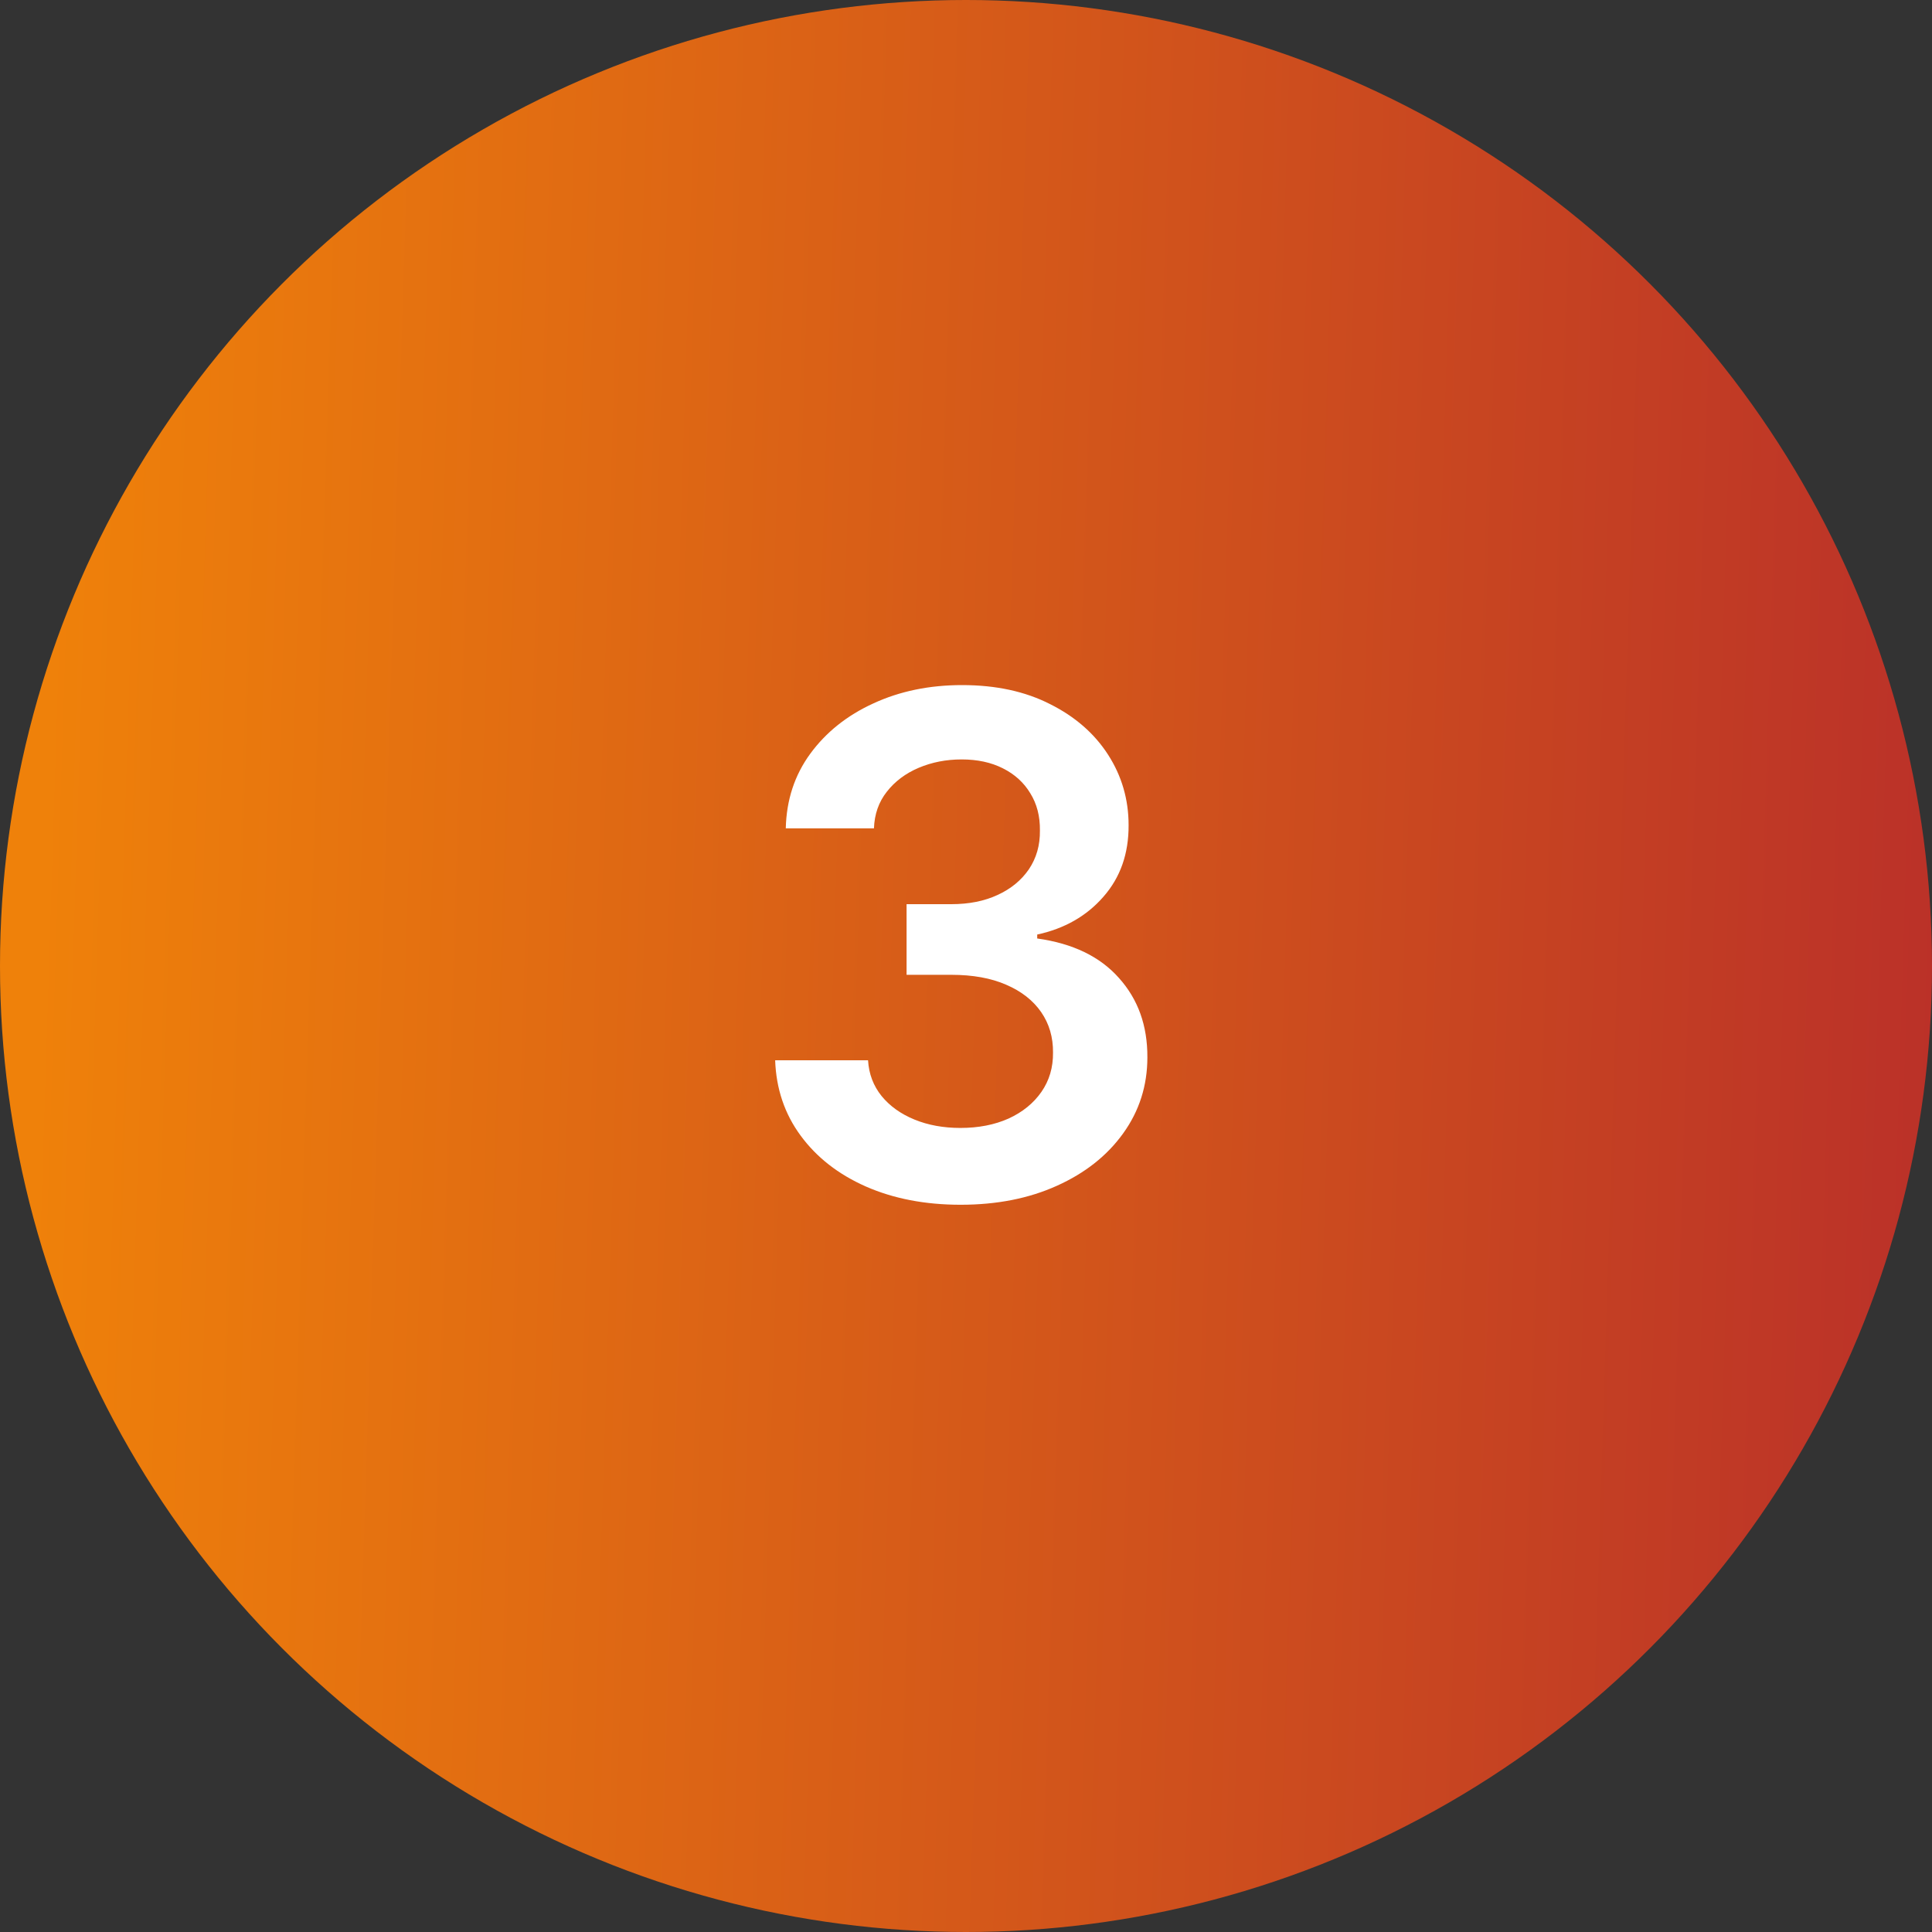
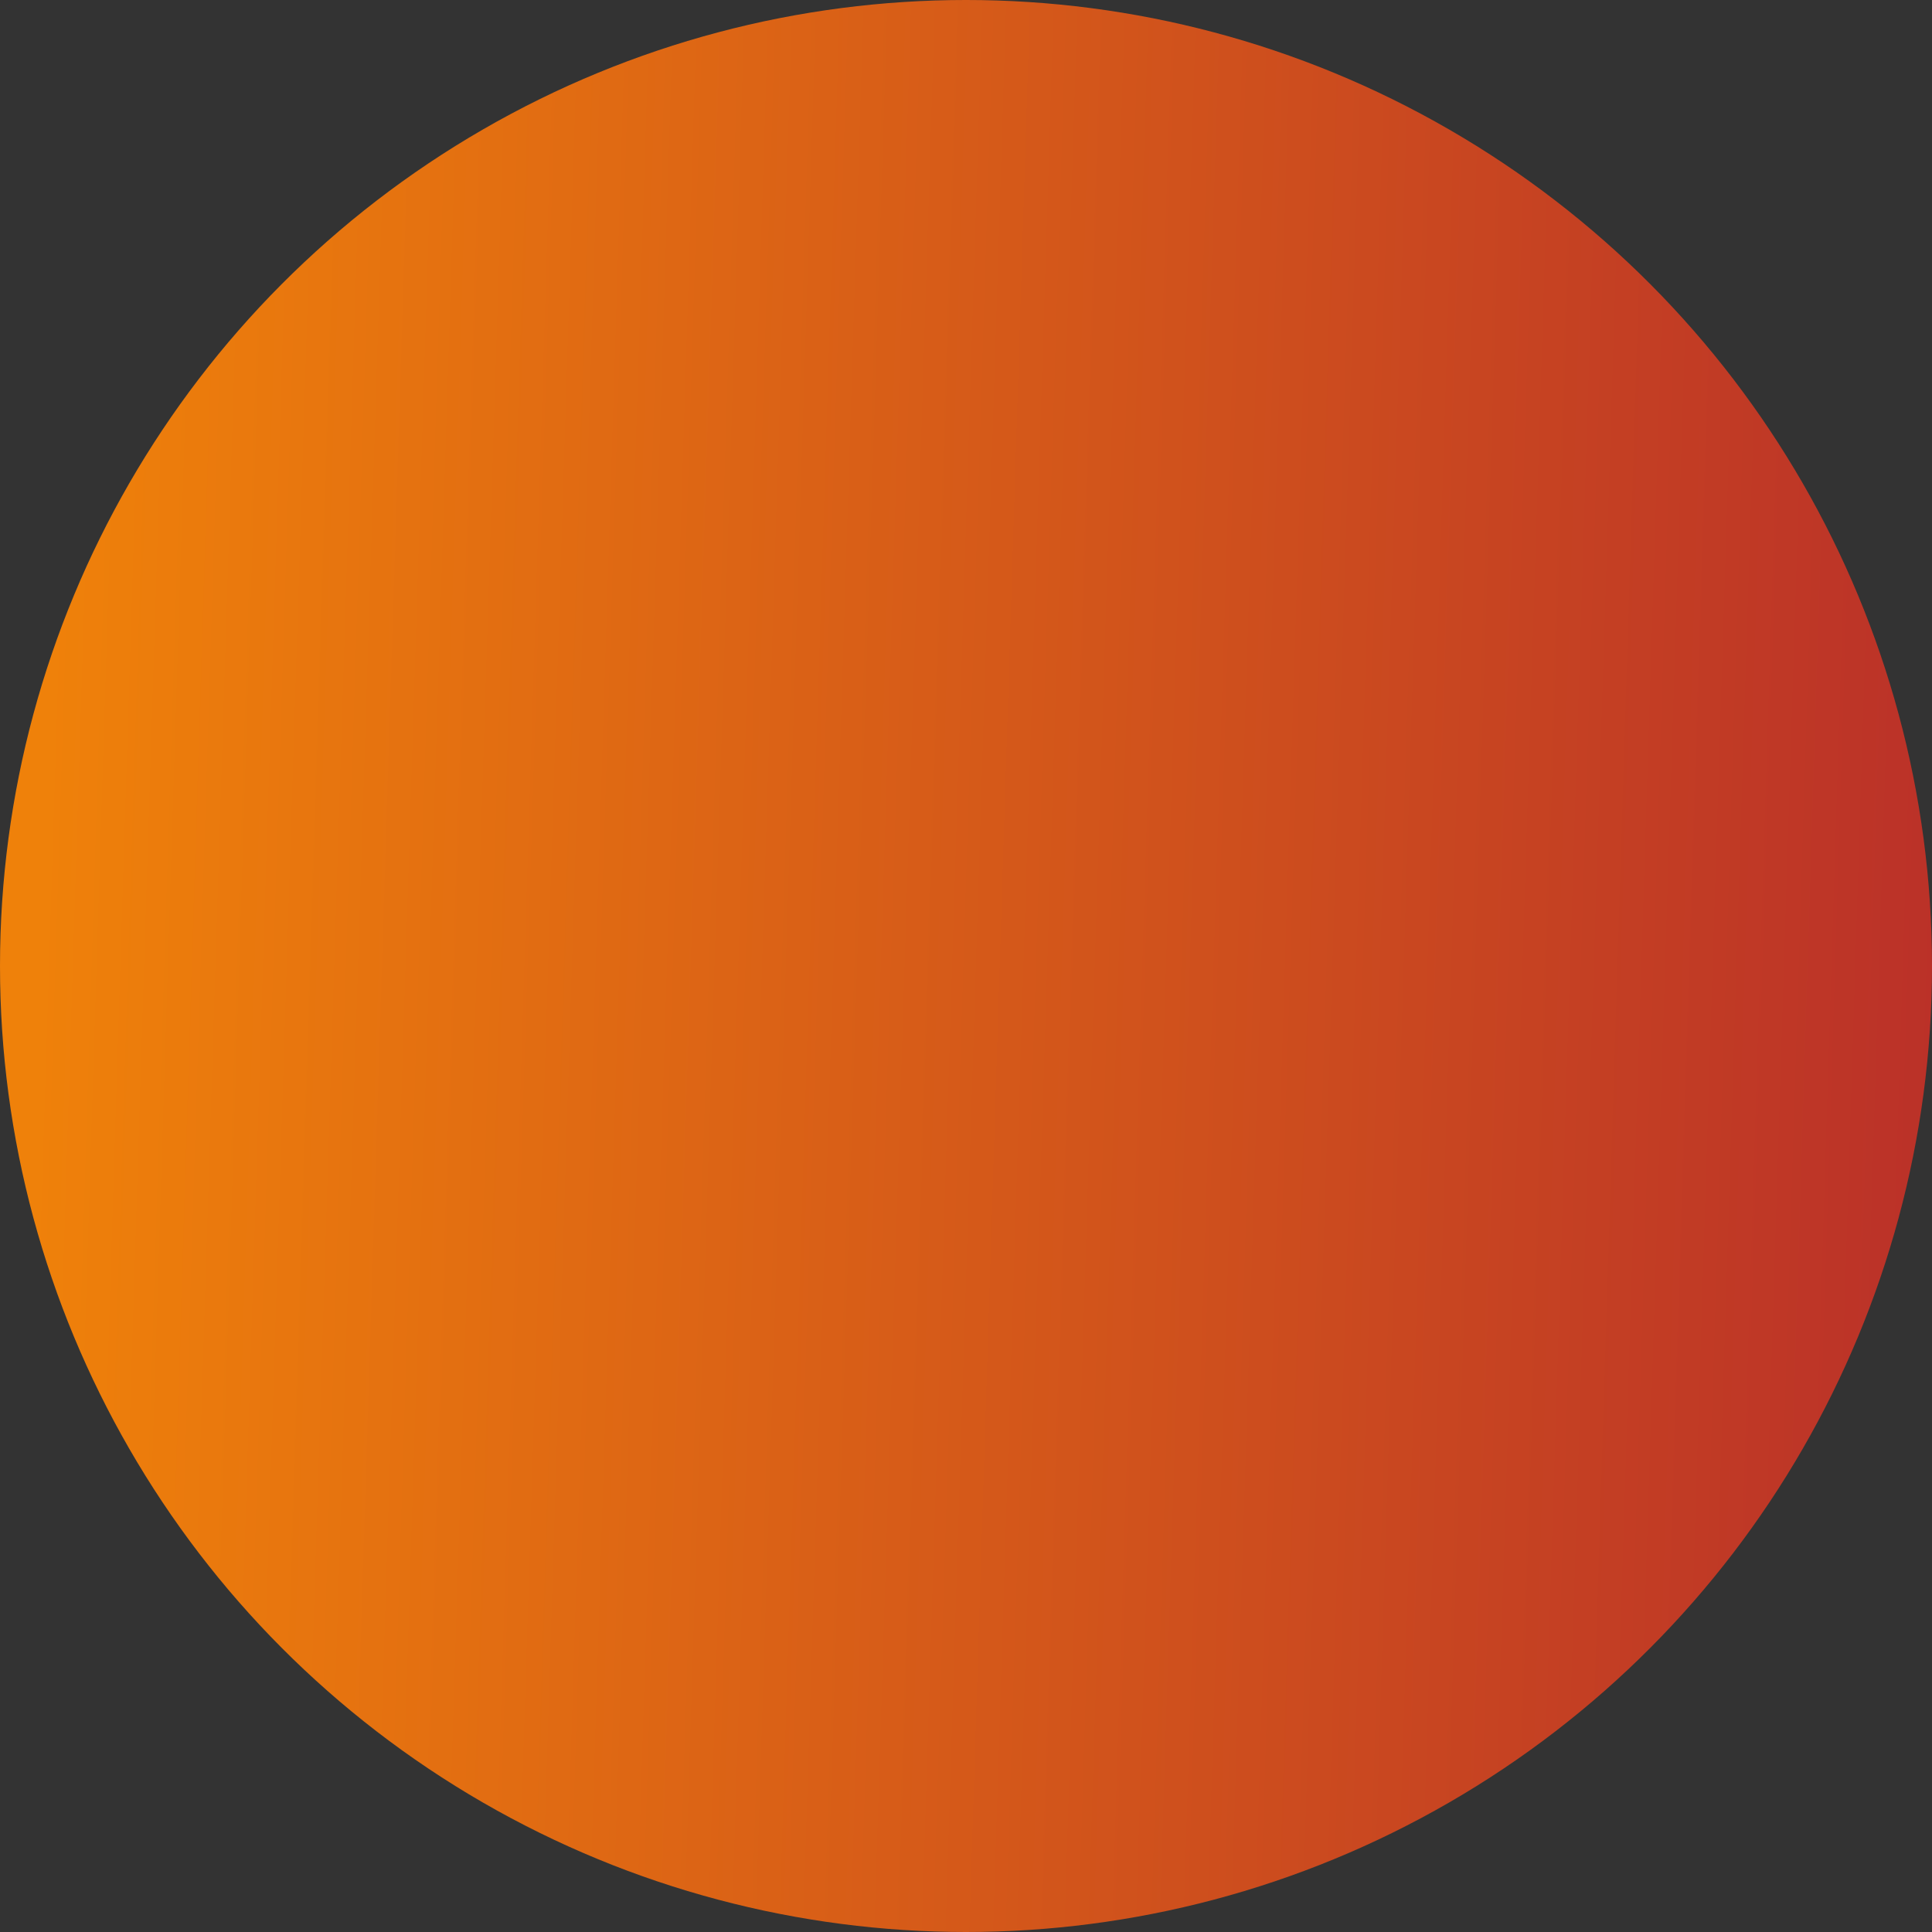
<svg xmlns="http://www.w3.org/2000/svg" width="50" height="50" viewBox="0 0 50 50" fill="none">
  <rect x="0" y="0" width="50" height="50" fill="#333333" stroke="none" />
  <circle cx="25" cy="25" r="25" fill="url(#paint0_linear_517_10)" />
-   <path d="M24.861 31.179C23.941 31.179 23.123 31.021 22.407 30.706C21.695 30.391 21.133 29.952 20.72 29.389C20.306 28.827 20.087 28.177 20.061 27.44H22.465C22.486 27.793 22.603 28.102 22.816 28.366C23.029 28.626 23.312 28.829 23.666 28.974C24.02 29.119 24.416 29.191 24.855 29.191C25.324 29.191 25.739 29.11 26.102 28.948C26.464 28.782 26.747 28.552 26.952 28.258C27.156 27.964 27.256 27.625 27.252 27.241C27.256 26.845 27.154 26.496 26.945 26.193C26.736 25.891 26.434 25.654 26.038 25.484C25.646 25.313 25.173 25.228 24.619 25.228H23.462V23.4H24.619C25.075 23.4 25.473 23.321 25.814 23.163C26.159 23.006 26.43 22.784 26.626 22.499C26.822 22.209 26.918 21.874 26.913 21.495C26.918 21.124 26.834 20.803 26.664 20.53C26.498 20.253 26.261 20.038 25.954 19.884C25.652 19.731 25.296 19.654 24.887 19.654C24.486 19.654 24.116 19.727 23.775 19.871C23.434 20.016 23.159 20.223 22.95 20.491C22.741 20.756 22.631 21.071 22.618 21.438H20.336C20.353 20.704 20.564 20.061 20.969 19.507C21.378 18.949 21.923 18.514 22.605 18.203C23.287 17.888 24.052 17.73 24.9 17.73C25.773 17.73 26.532 17.894 27.175 18.222C27.823 18.546 28.324 18.983 28.678 19.533C29.031 20.082 29.208 20.69 29.208 21.354C29.212 22.092 28.995 22.709 28.556 23.208C28.121 23.707 27.55 24.033 26.843 24.186V24.288C27.764 24.416 28.469 24.757 28.959 25.311C29.453 25.861 29.698 26.545 29.694 27.363C29.694 28.096 29.485 28.752 29.067 29.332C28.654 29.907 28.083 30.359 27.354 30.687C26.63 31.015 25.799 31.179 24.861 31.179Z" fill="white" />
  <defs>
    <linearGradient id="paint0_linear_517_10" x1="1.742" y1="-3.32485e-05" x2="51.523" y2="1.565" gradientUnits="userSpaceOnUse">
      <stop stop-color="#EF810A" />
      <stop offset="1" stop-color="#BA3029" />
    </linearGradient>
  </defs>
</svg>